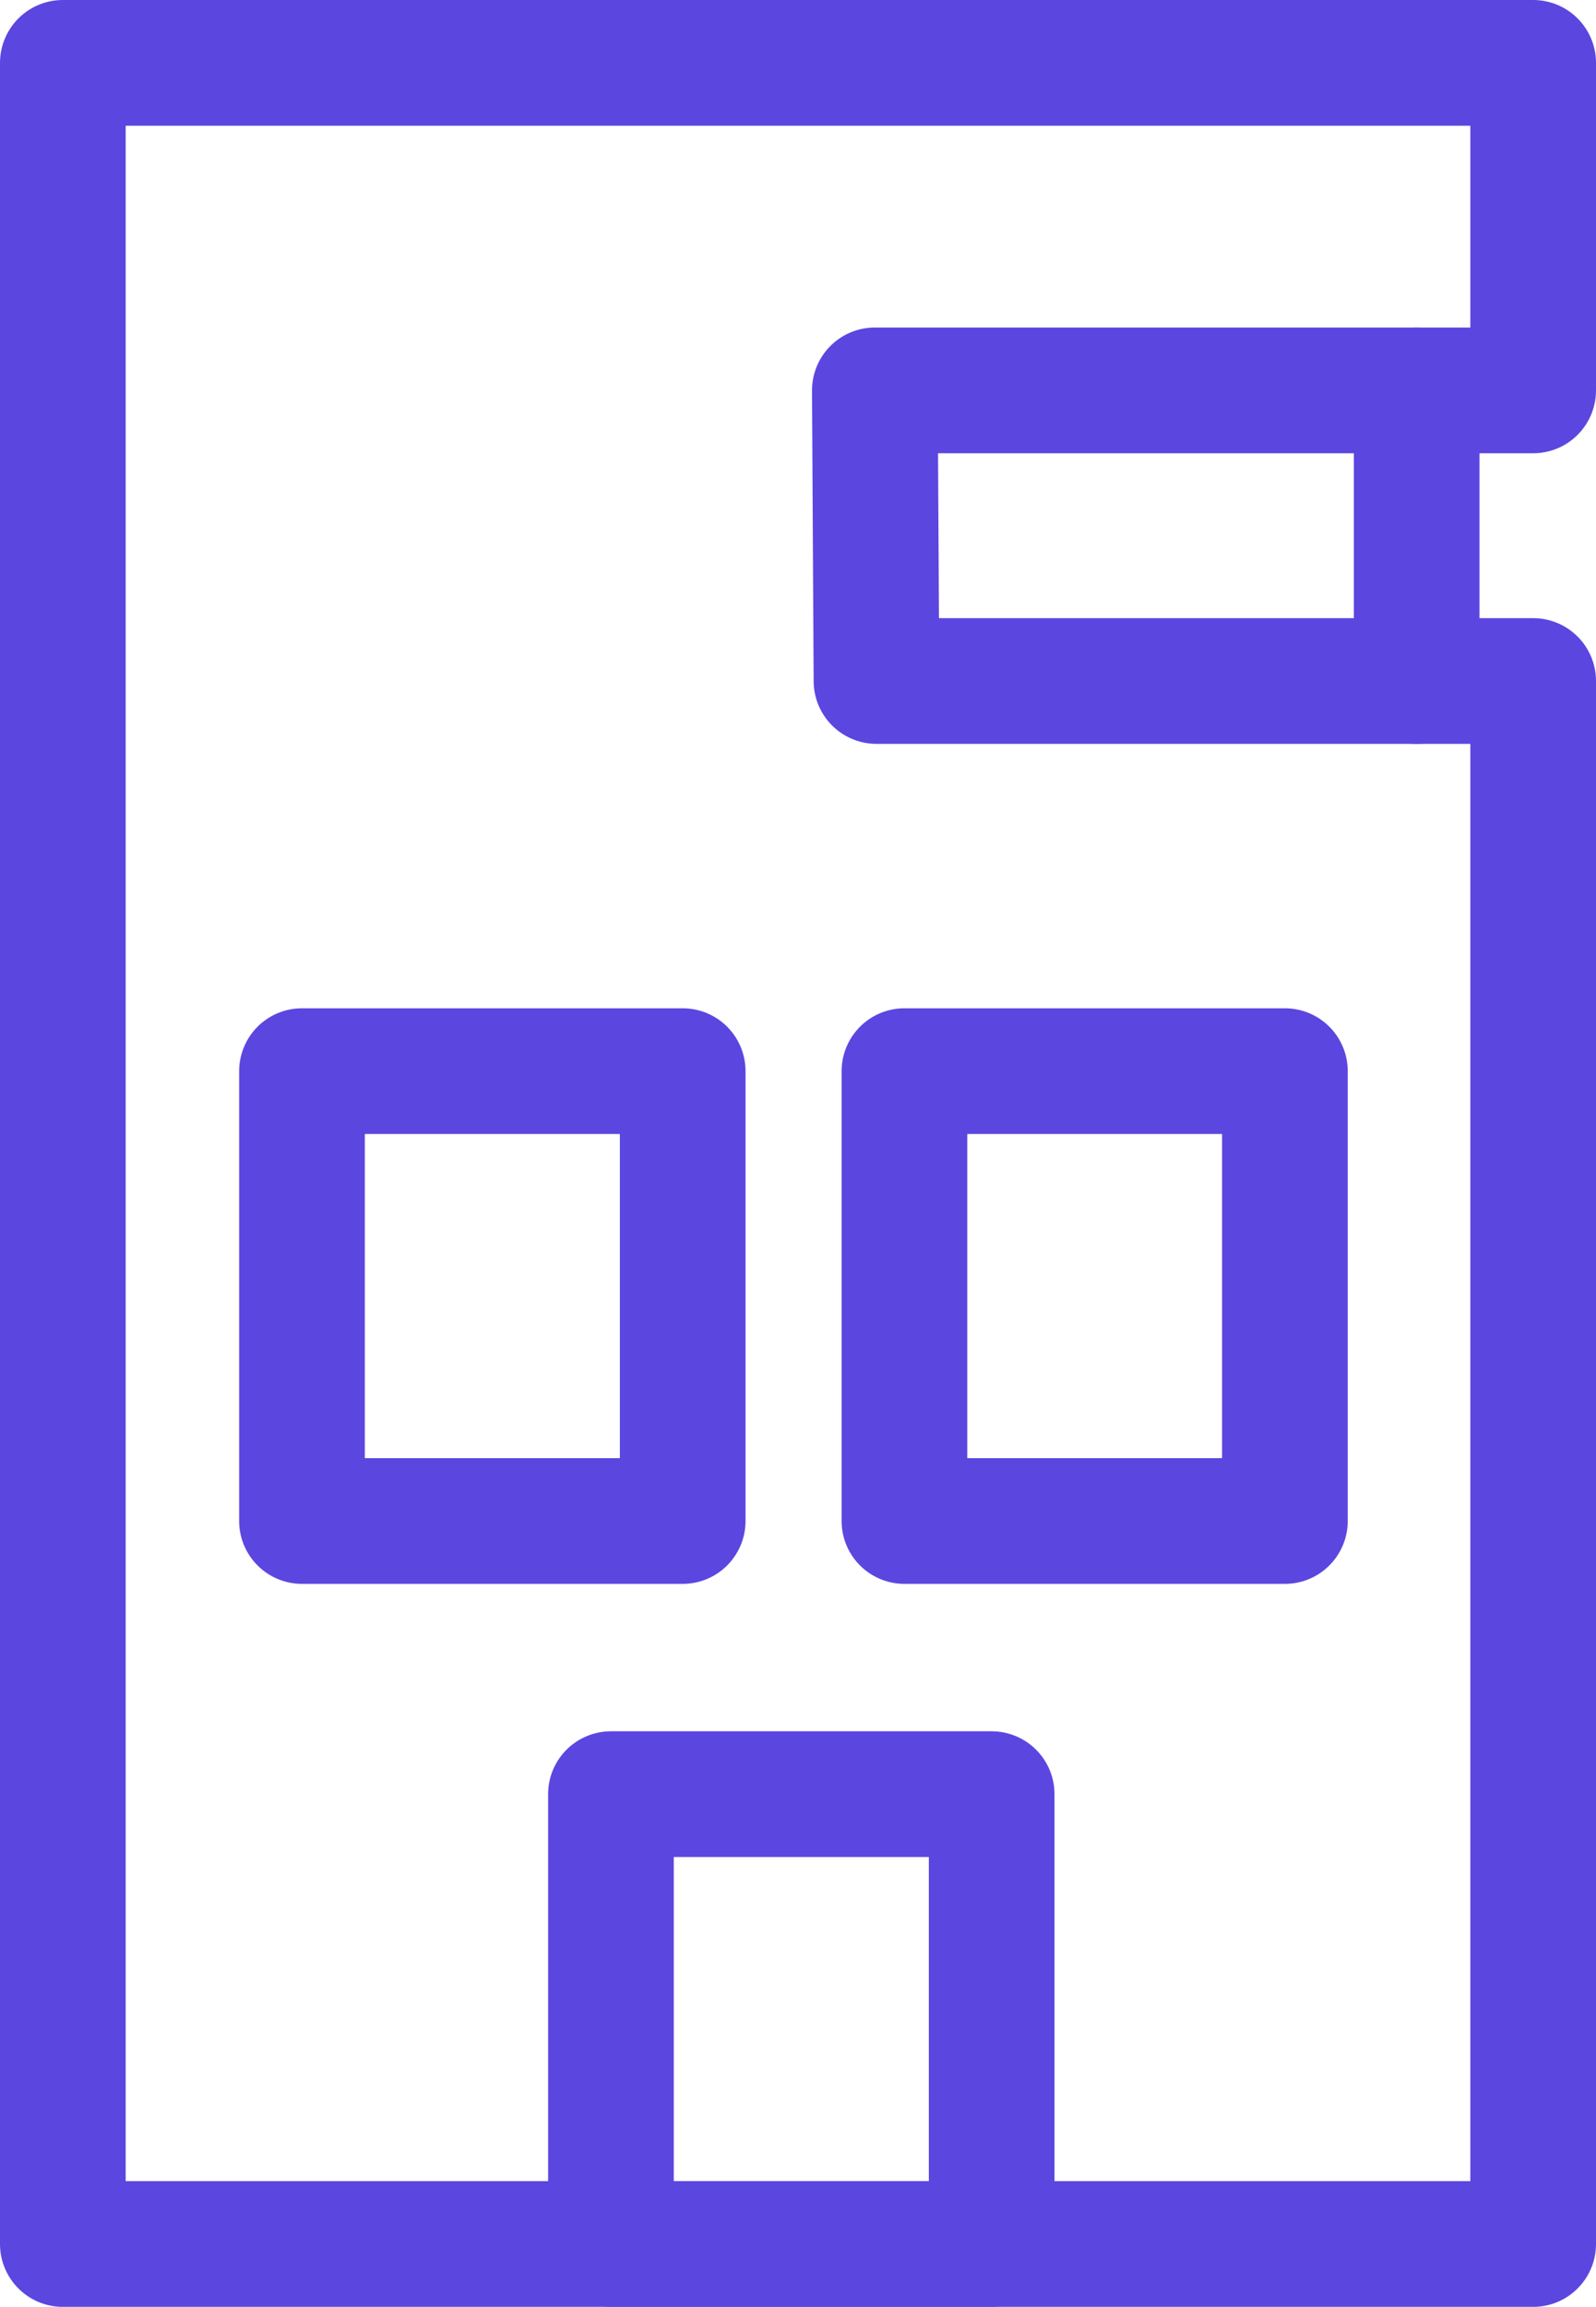
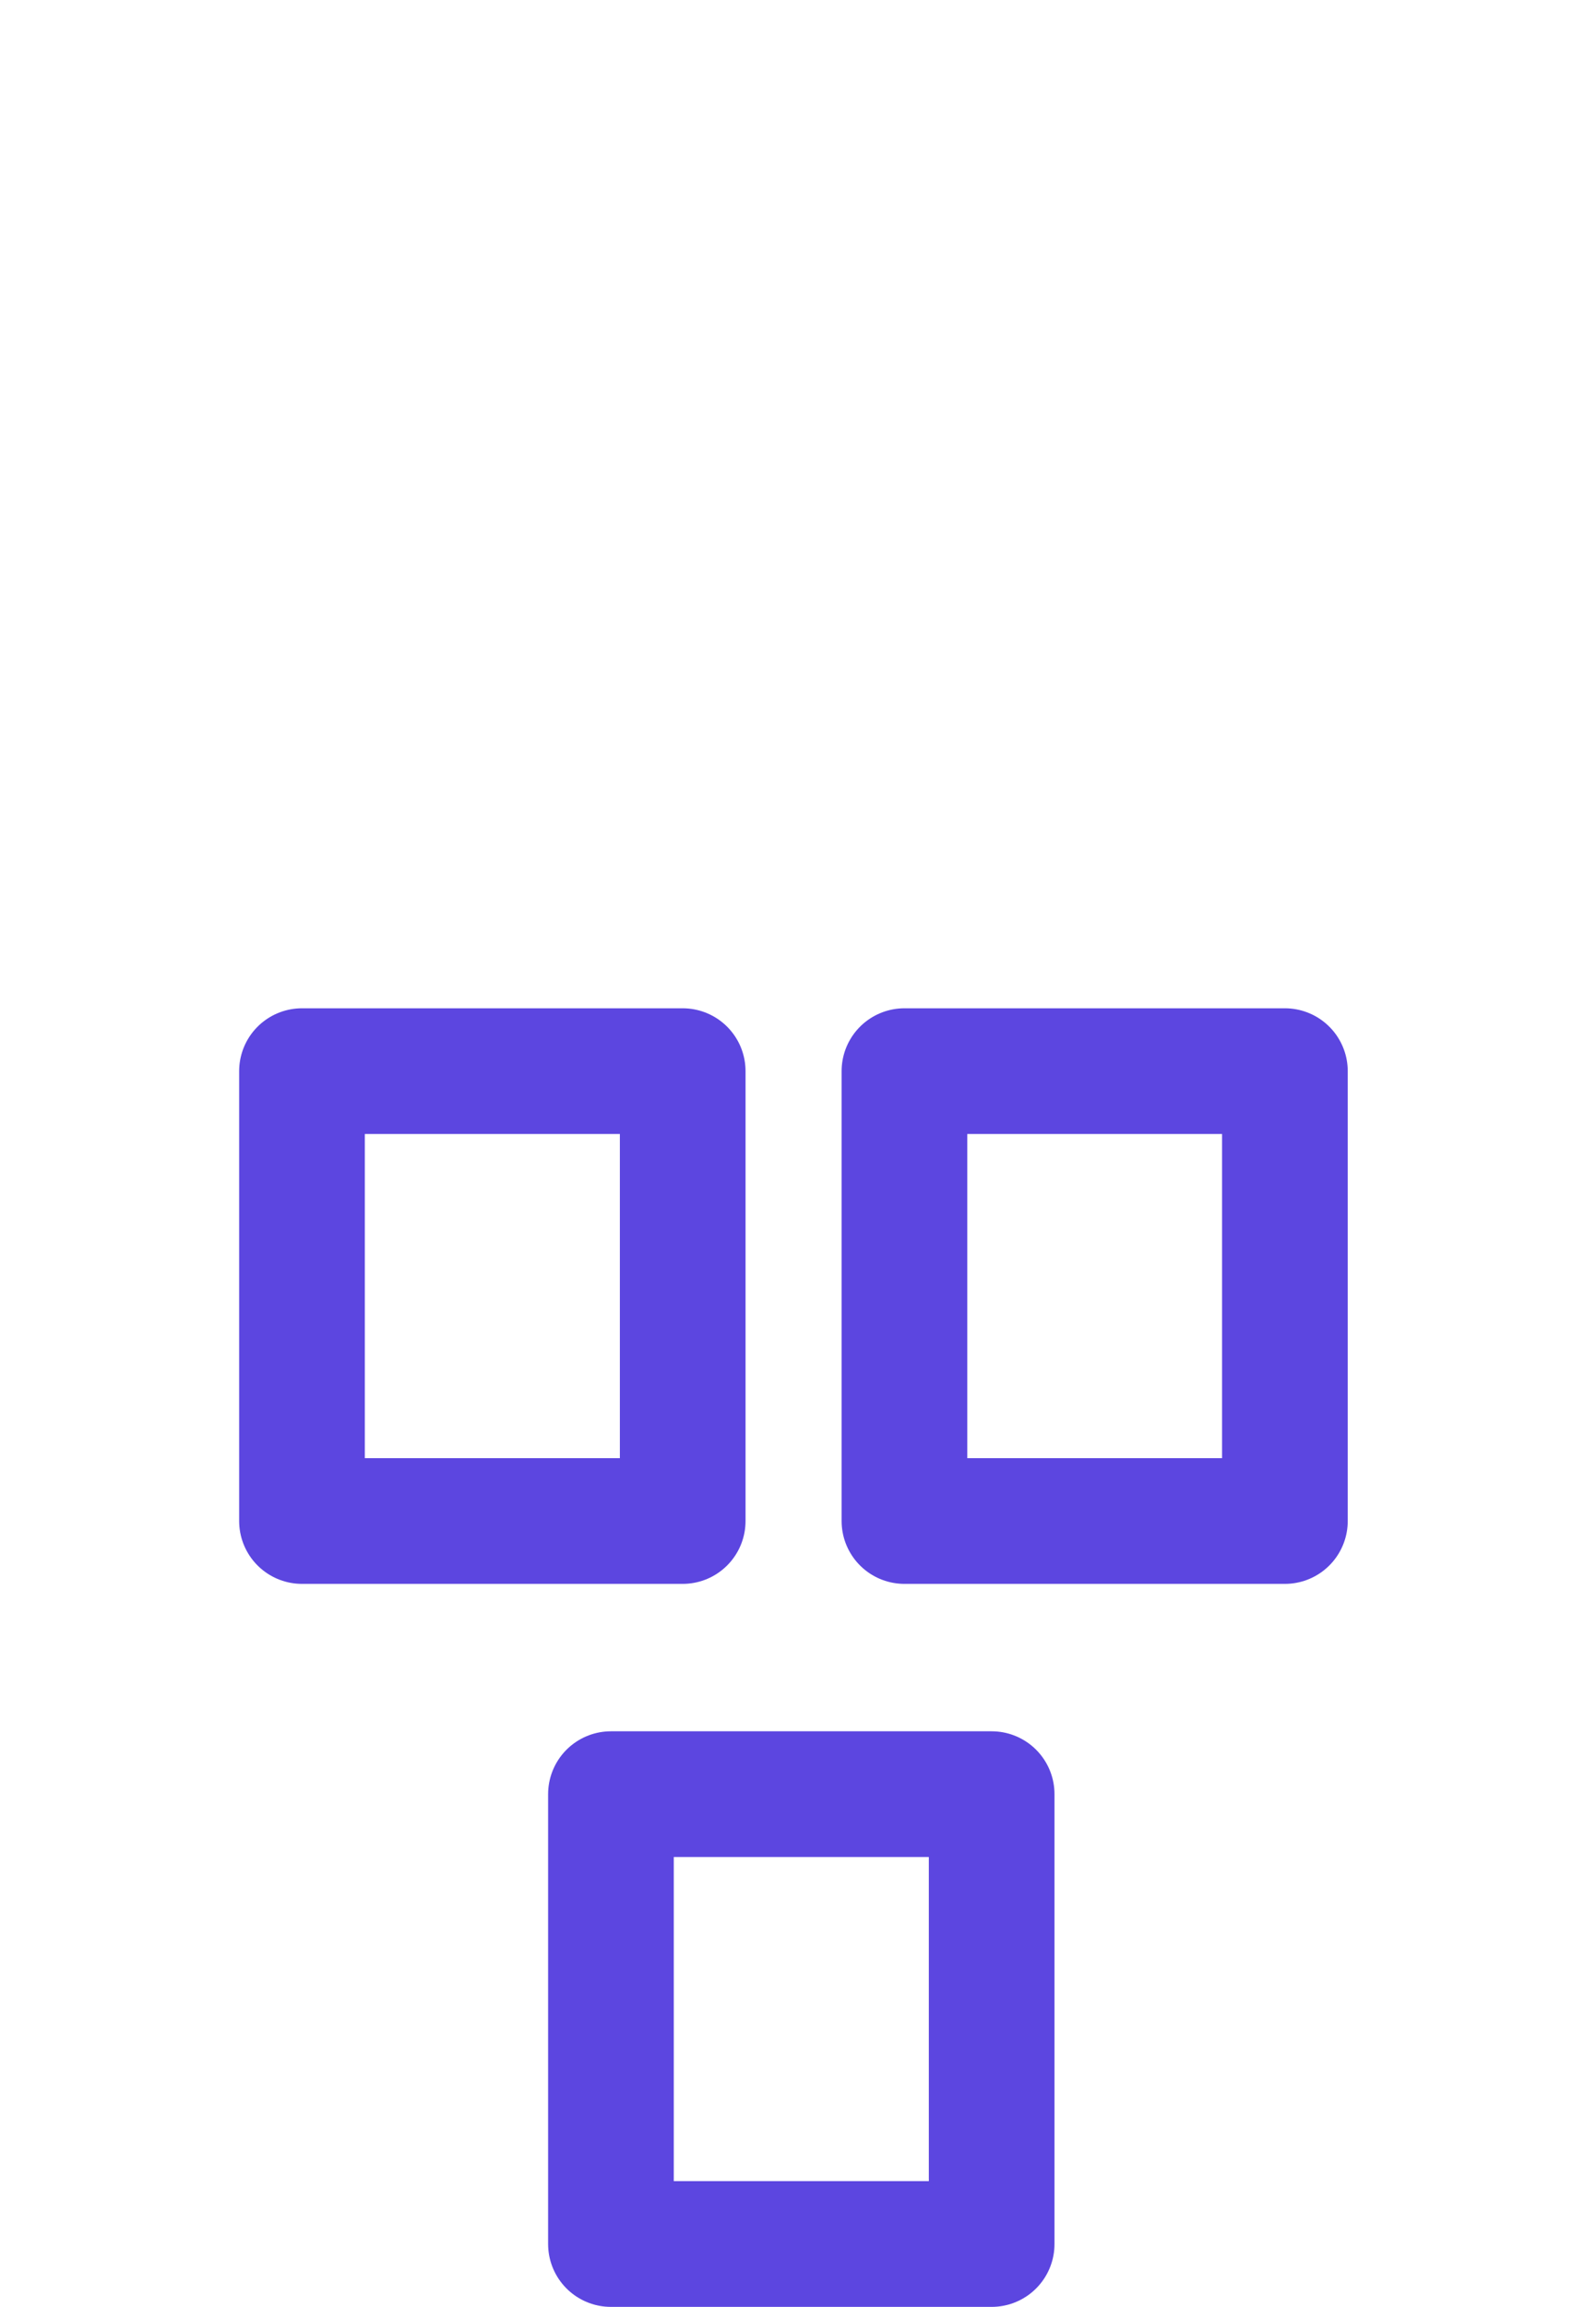
<svg xmlns="http://www.w3.org/2000/svg" width="25.4" height="36.695" viewBox="0 0 25.4 36.695">
  <g id="Groupe_3" data-name="Groupe 3" transform="translate(-66.451 -121.954)">
-     <line id="Ligne_3" data-name="Ligne 3" y2="4.623" transform="translate(88.997 128.164)" fill="none" stroke="#5c46e0" stroke-linecap="round" stroke-linejoin="round" stroke-width="2" />
    <path id="Tracé_8" data-name="Tracé 8" d="M82.233,157.65H76.174v-7.156h6.059Z" fill="none" stroke="#5c46e0" stroke-linecap="round" stroke-linejoin="round" stroke-width="2" />
-     <path id="Tracé_9" data-name="Tracé 9" d="M67.451,157.65h23.4V132.787H80.4l-.026-4.623H90.851v-5.21h-23.4Z" fill="none" stroke="#5c46e0" stroke-linecap="round" stroke-linejoin="round" stroke-width="2" />
    <path id="Tracé_10" data-name="Tracé 10" d="M77.316,146.149H71.257v-7.156h6.059Z" fill="none" stroke="#5c46e0" stroke-linecap="round" stroke-linejoin="round" stroke-width="2" />
    <path id="Tracé_11" data-name="Tracé 11" d="M86.9,146.149H80.845v-7.156H86.9Z" fill="none" stroke="#5c46e0" stroke-linecap="round" stroke-linejoin="round" stroke-width="2" />
  </g>
</svg>